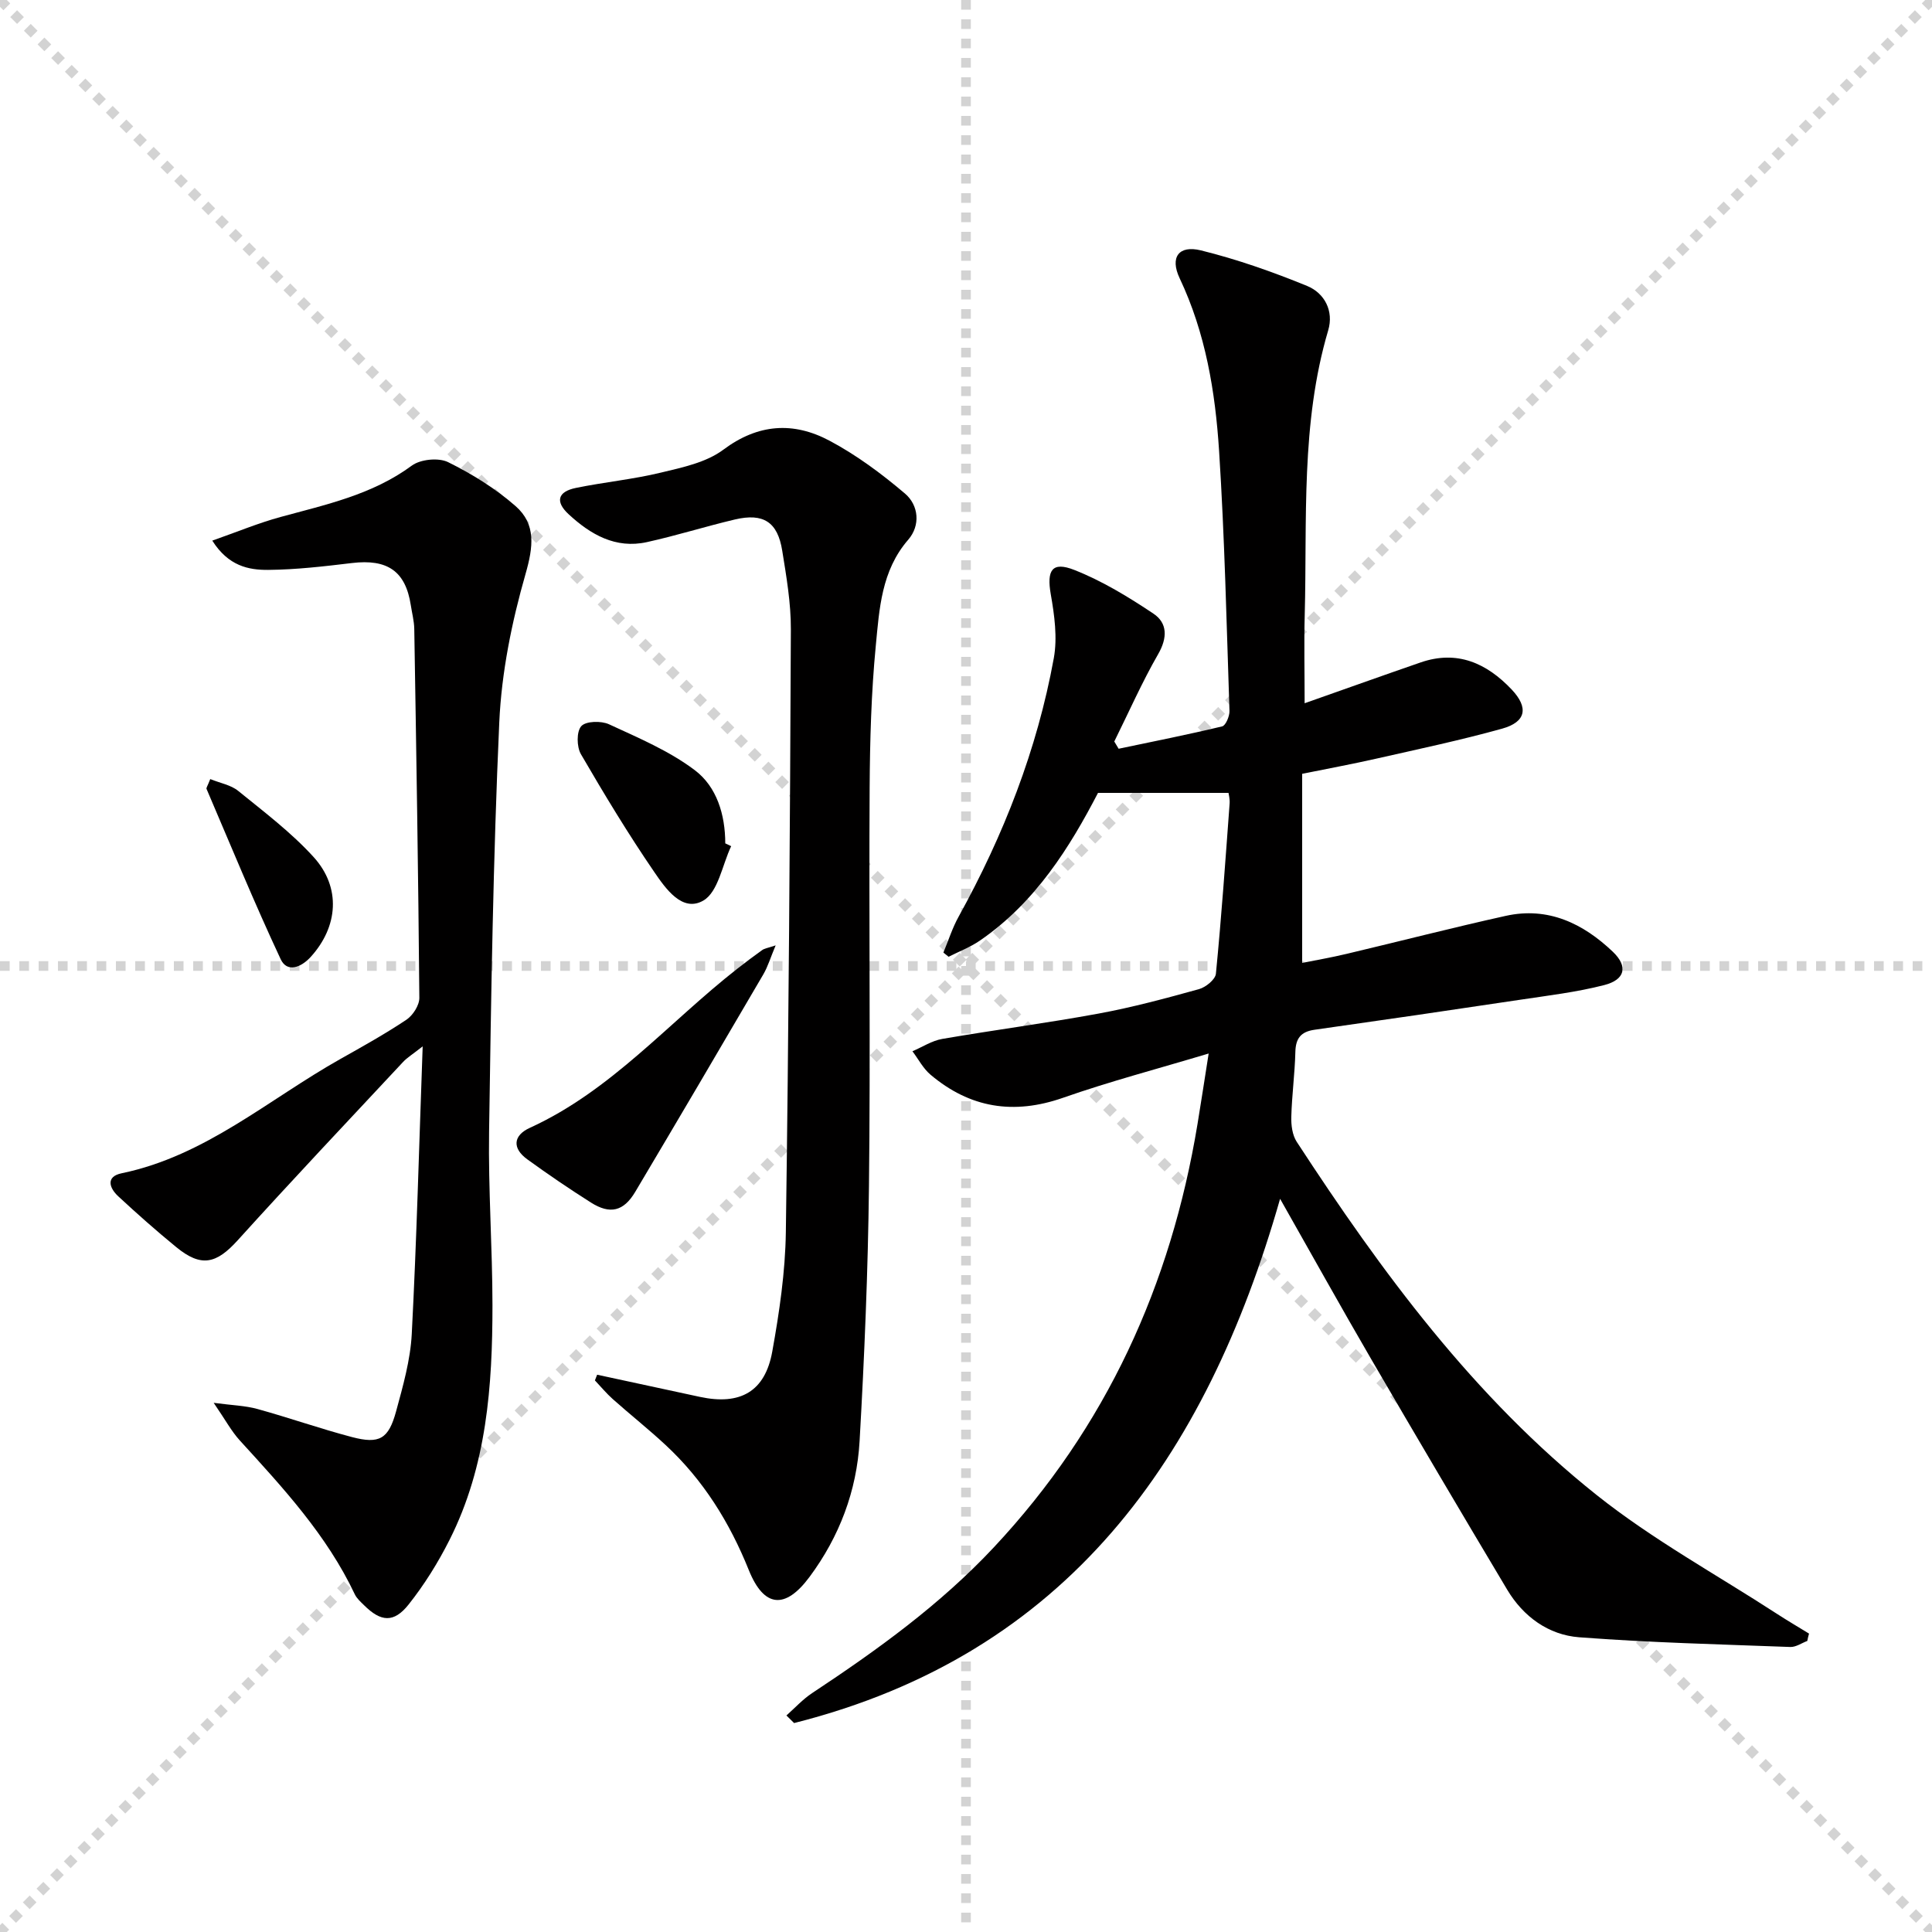
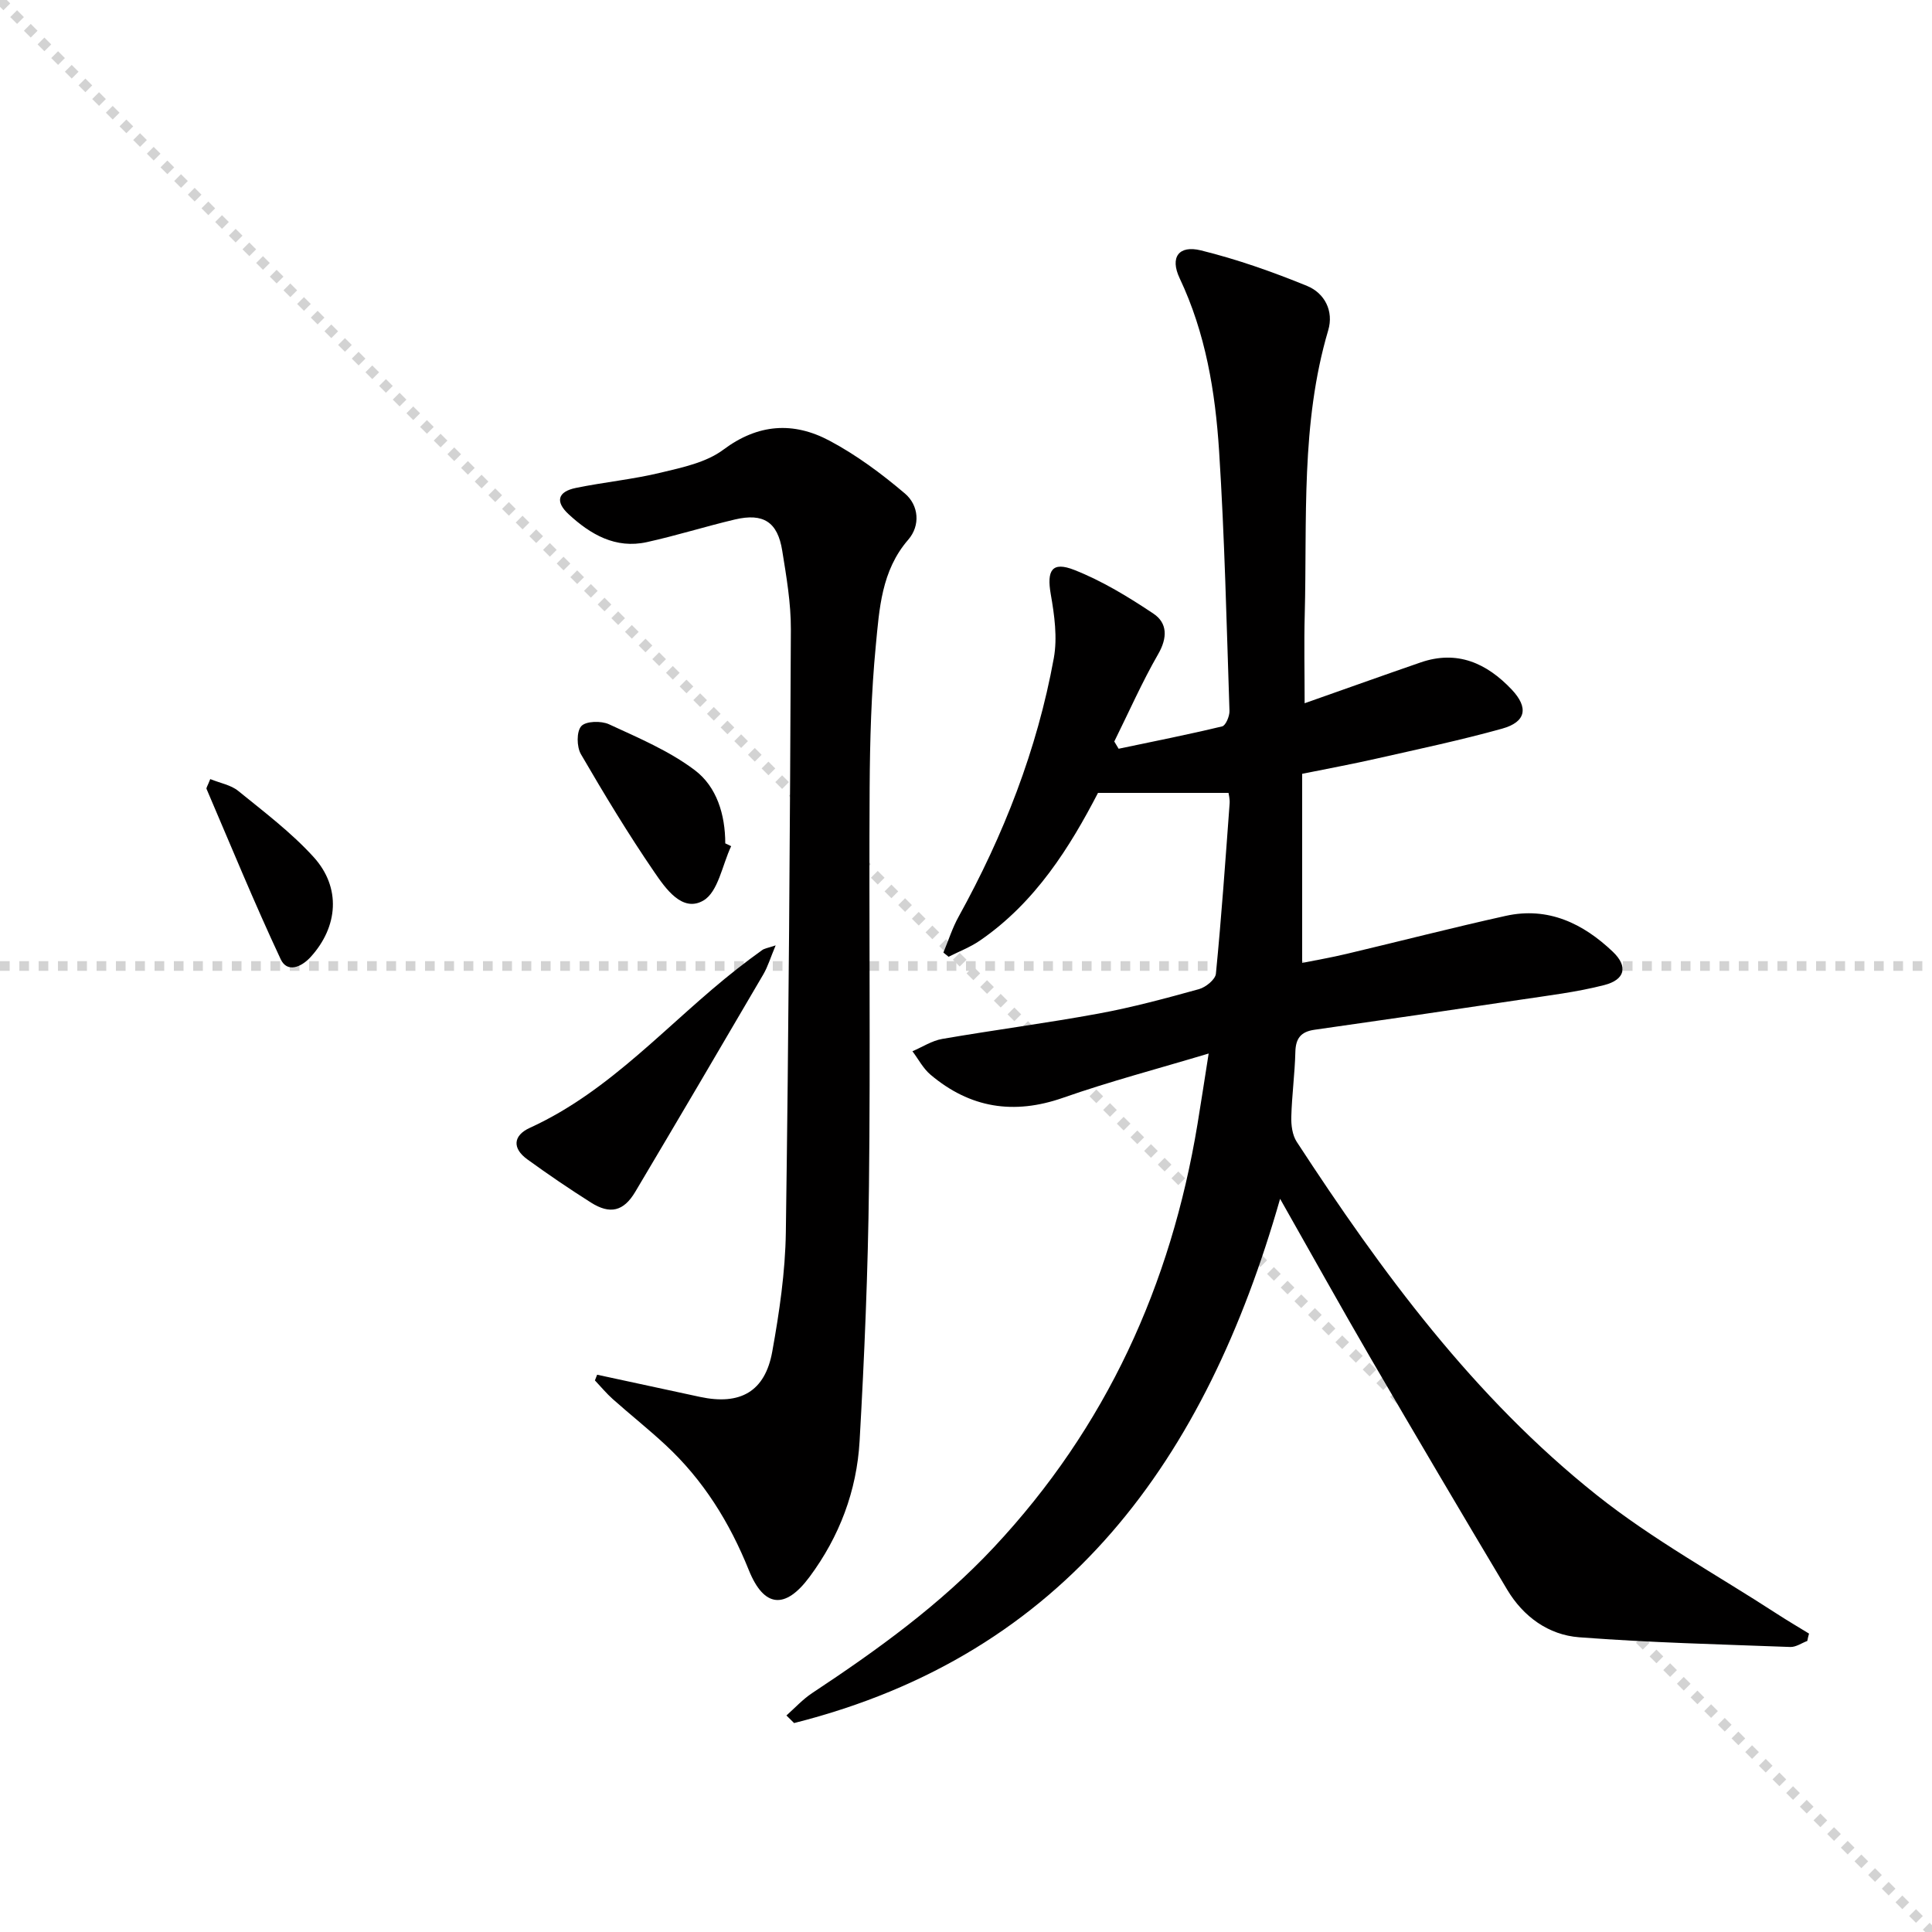
<svg xmlns="http://www.w3.org/2000/svg" enable-background="new 0 0 400 400" viewBox="0 0 400 400">
  <g stroke="lightgray" stroke-dasharray="1,1" stroke-width="1" transform="scale(2, 2)">
    <line x1="0" y1="0" x2="200" y2="200" />
-     <line x1="200" y1="0" x2="0" y2="200" />
-     <line x1="100" y1="0" x2="100" y2="200" />
    <line x1="0" y1="100" x2="200" y2="100" />
  </g>
  <g fill="#010000">
    <path d="m374.18 339.74c-1.17.44-2.36 1.29-3.51 1.25-14.58-.55-29.19-.9-43.73-2.01-6.34-.49-11.55-4.26-14.89-9.85-9.46-15.84-18.84-31.73-28.12-47.67-6.35-10.91-12.48-21.95-18.9-33.26-15.35 53.74-44.12 94.28-100.62 108.54-.53-.52-1.06-1.05-1.59-1.57 1.76-1.56 3.37-3.34 5.32-4.63 13.48-8.92 26.51-18.3 37.66-30.22 23.24-24.84 36.63-54.28 42.13-87.59.75-4.55 1.44-9.1 2.31-14.61-10.63 3.19-20.52 5.79-30.14 9.16-10.23 3.58-19.27 2.13-27.45-4.78-1.53-1.29-2.51-3.22-3.74-4.85 2.05-.87 4.02-2.18 6.16-2.55 10.77-1.86 21.63-3.27 32.38-5.25 7.01-1.29 13.92-3.16 20.79-5.06 1.4-.39 3.38-1.99 3.5-3.19 1.15-11.73 1.97-23.48 2.84-35.24.07-.96-.2-1.94-.23-2.2-8.91 0-17.54 0-27.02 0-5.77 11.11-12.91 22.69-24.53 30.63-1.97 1.34-4.26 2.21-6.4 3.3-.36-.29-.72-.58-1.08-.87 1.04-2.48 1.85-5.09 3.15-7.43 9.31-16.85 16.26-34.58 19.71-53.53.77-4.25.13-8.9-.63-13.23-.86-4.93.23-6.86 4.87-5.03 5.77 2.27 11.21 5.59 16.39 9.05 2.9 1.94 2.93 4.98.98 8.37-3.36 5.84-6.09 12.05-9.09 18.1.3.5.6 1 .9 1.5 7.15-1.5 14.32-2.92 21.43-4.63.74-.18 1.55-2.11 1.52-3.19-.6-17.95-1-35.92-2.15-53.84-.79-12.27-2.79-24.4-8.17-35.76-2.05-4.34-.18-6.89 4.41-5.76 7.49 1.85 14.85 4.44 22 7.37 3.6 1.48 5.54 5.18 4.35 9.18-5.72 19.33-4.34 39.2-4.86 58.93-.16 5.93-.02 11.88-.02 18.28 8.4-2.96 16.19-5.75 24.01-8.45 7.59-2.62 13.7.16 18.86 5.61 3.55 3.76 2.97 6.72-1.98 8.1-8.62 2.4-17.4 4.25-26.14 6.23-4.81 1.09-9.67 1.99-15.26 3.12v39.15c2.65-.53 5.97-1.1 9.23-1.88 10.98-2.6 21.9-5.42 32.92-7.86 8.75-1.94 16.01 1.56 22.18 7.44 3.17 3.03 2.56 5.77-1.79 6.89-5.76 1.48-11.73 2.18-17.63 3.07-14.11 2.12-28.23 4.18-42.35 6.18-2.81.4-3.9 1.76-3.97 4.59-.11 4.48-.72 8.95-.84 13.43-.05 1.72.21 3.77 1.11 5.16 17.61 27.01 36.7 52.92 62.11 73.15 11.63 9.26 24.86 16.49 37.38 24.63 2.16 1.4 4.39 2.71 6.59 4.06-.15.5-.26 1.01-.36 1.52z" />
-     <path d="m43.95 111.93c5.18-1.82 9.57-3.65 14.12-4.89 9.45-2.58 19.01-4.61 27.19-10.64 1.79-1.32 5.54-1.69 7.51-.72 4.96 2.45 9.82 5.46 13.97 9.1 4.29 3.76 3.67 8.45 2.06 14.08-2.85 9.94-4.96 20.36-5.43 30.67-1.27 28.24-1.69 56.52-2.11 84.8-.18 11.97.69 23.94.7 35.91 0 16.69-1.18 33.27-8.87 48.54-2.37 4.71-5.21 9.28-8.48 13.4-3.07 3.88-5.76 3.62-9.23.17-.71-.7-1.52-1.41-1.93-2.28-5.78-12.23-14.82-22-23.8-31.84-1.75-1.92-3.01-4.3-5.41-7.79 3.87.52 6.56.58 9.07 1.28 6.56 1.81 12.99 4.08 19.56 5.81 5.68 1.49 7.57.41 9.13-5.3 1.43-5.26 2.97-10.65 3.25-16.04 1.01-19.39 1.51-38.81 2.26-59.55-2.15 1.69-3.23 2.34-4.05 3.22-11.46 12.27-22.98 24.47-34.24 36.92-4.44 4.91-7.57 5.65-12.72 1.43-4.12-3.37-8.11-6.9-12.01-10.52-1.85-1.71-2.66-4.09.71-4.78 17.35-3.6 30.41-15.3 45.24-23.64 4.64-2.61 9.29-5.2 13.71-8.15 1.34-.9 2.68-2.99 2.67-4.52-.21-25.46-.63-50.93-1.05-76.39-.03-1.64-.47-3.28-.72-4.92-1.08-7.03-4.83-9.6-12.18-8.72-5.76.69-11.55 1.37-17.34 1.42-4.07.03-8.24-.79-11.58-6.06z" />
    <path d="m123.63 284.62c7.09 1.53 14.19 3.07 21.28 4.59 8.34 1.79 13.49-1.08 14.98-9.39 1.47-8.14 2.69-16.45 2.81-24.7.59-41.61.86-83.22 1.04-124.83.02-5.43-.92-10.9-1.79-16.29-.95-5.93-3.9-7.83-9.78-6.45-6.11 1.44-12.11 3.34-18.24 4.69-6.49 1.43-11.67-1.58-16.21-5.78-2.81-2.6-2.26-4.67 1.51-5.44 5.84-1.2 11.82-1.77 17.6-3.17 4.46-1.07 9.39-2.1 12.92-4.74 7.23-5.41 14.53-5.82 21.95-1.89 5.6 2.97 10.82 6.85 15.67 10.97 2.85 2.43 3.23 6.6.67 9.55-5.57 6.42-5.98 14.33-6.72 21.98-.94 9.75-1.21 19.59-1.27 29.39-.16 27.48.18 54.96-.14 82.44-.2 17.61-.94 35.23-1.94 52.82-.59 10.28-4.16 19.76-10.37 28.12-4.99 6.72-9.4 6.43-12.56-1.4-3.98-9.9-9.43-18.67-17.24-25.92-3.53-3.28-7.32-6.29-10.92-9.49-1.33-1.19-2.48-2.58-3.71-3.88.16-.4.31-.79.46-1.18z" />
-     <path d="m160.59 195.73c-1.07 2.54-1.61 4.39-2.55 6-8.79 15.04-17.62 30.05-26.52 45.03-2.41 4.05-5.22 4.72-9.18 2.21-4.48-2.84-8.88-5.83-13.18-8.95-3.15-2.29-2.92-4.93.53-6.51 16.86-7.69 28.74-21.82 42.94-32.93 1.7-1.33 3.42-2.63 5.18-3.88.48-.35 1.15-.42 2.78-.97z" />
+     <path d="m160.59 195.73c-1.07 2.54-1.61 4.39-2.55 6-8.79 15.04-17.62 30.05-26.52 45.03-2.41 4.05-5.22 4.72-9.18 2.21-4.48-2.84-8.88-5.83-13.18-8.95-3.15-2.29-2.92-4.93.53-6.51 16.86-7.69 28.74-21.82 42.94-32.93 1.7-1.33 3.42-2.63 5.18-3.88.48-.35 1.15-.42 2.78-.97" />
    <path d="m151.38 175.19c-1.84 3.88-2.68 9.45-5.74 11.25-4.36 2.55-7.83-2.47-10.16-5.87-5.42-7.91-10.39-16.14-15.21-24.43-.88-1.52-.93-4.69.08-5.8.95-1.06 4.12-1.13 5.73-.39 6.1 2.82 12.46 5.5 17.76 9.5 4.57 3.44 6.31 9.22 6.32 15.16.41.2.81.39 1.22.58z" />
    <path d="m43.53 161.3c2.06.84 4.27 1.21 5.79 2.45 5.37 4.36 10.97 8.59 15.6 13.68 5.75 6.32 5.09 14.45-.6 20.7-1.97 2.16-4.87 3.31-6.2.48-5.44-11.61-10.31-23.49-15.36-35.28-.09-.21.21-.59.77-2.03z" />
  </g>
</svg>